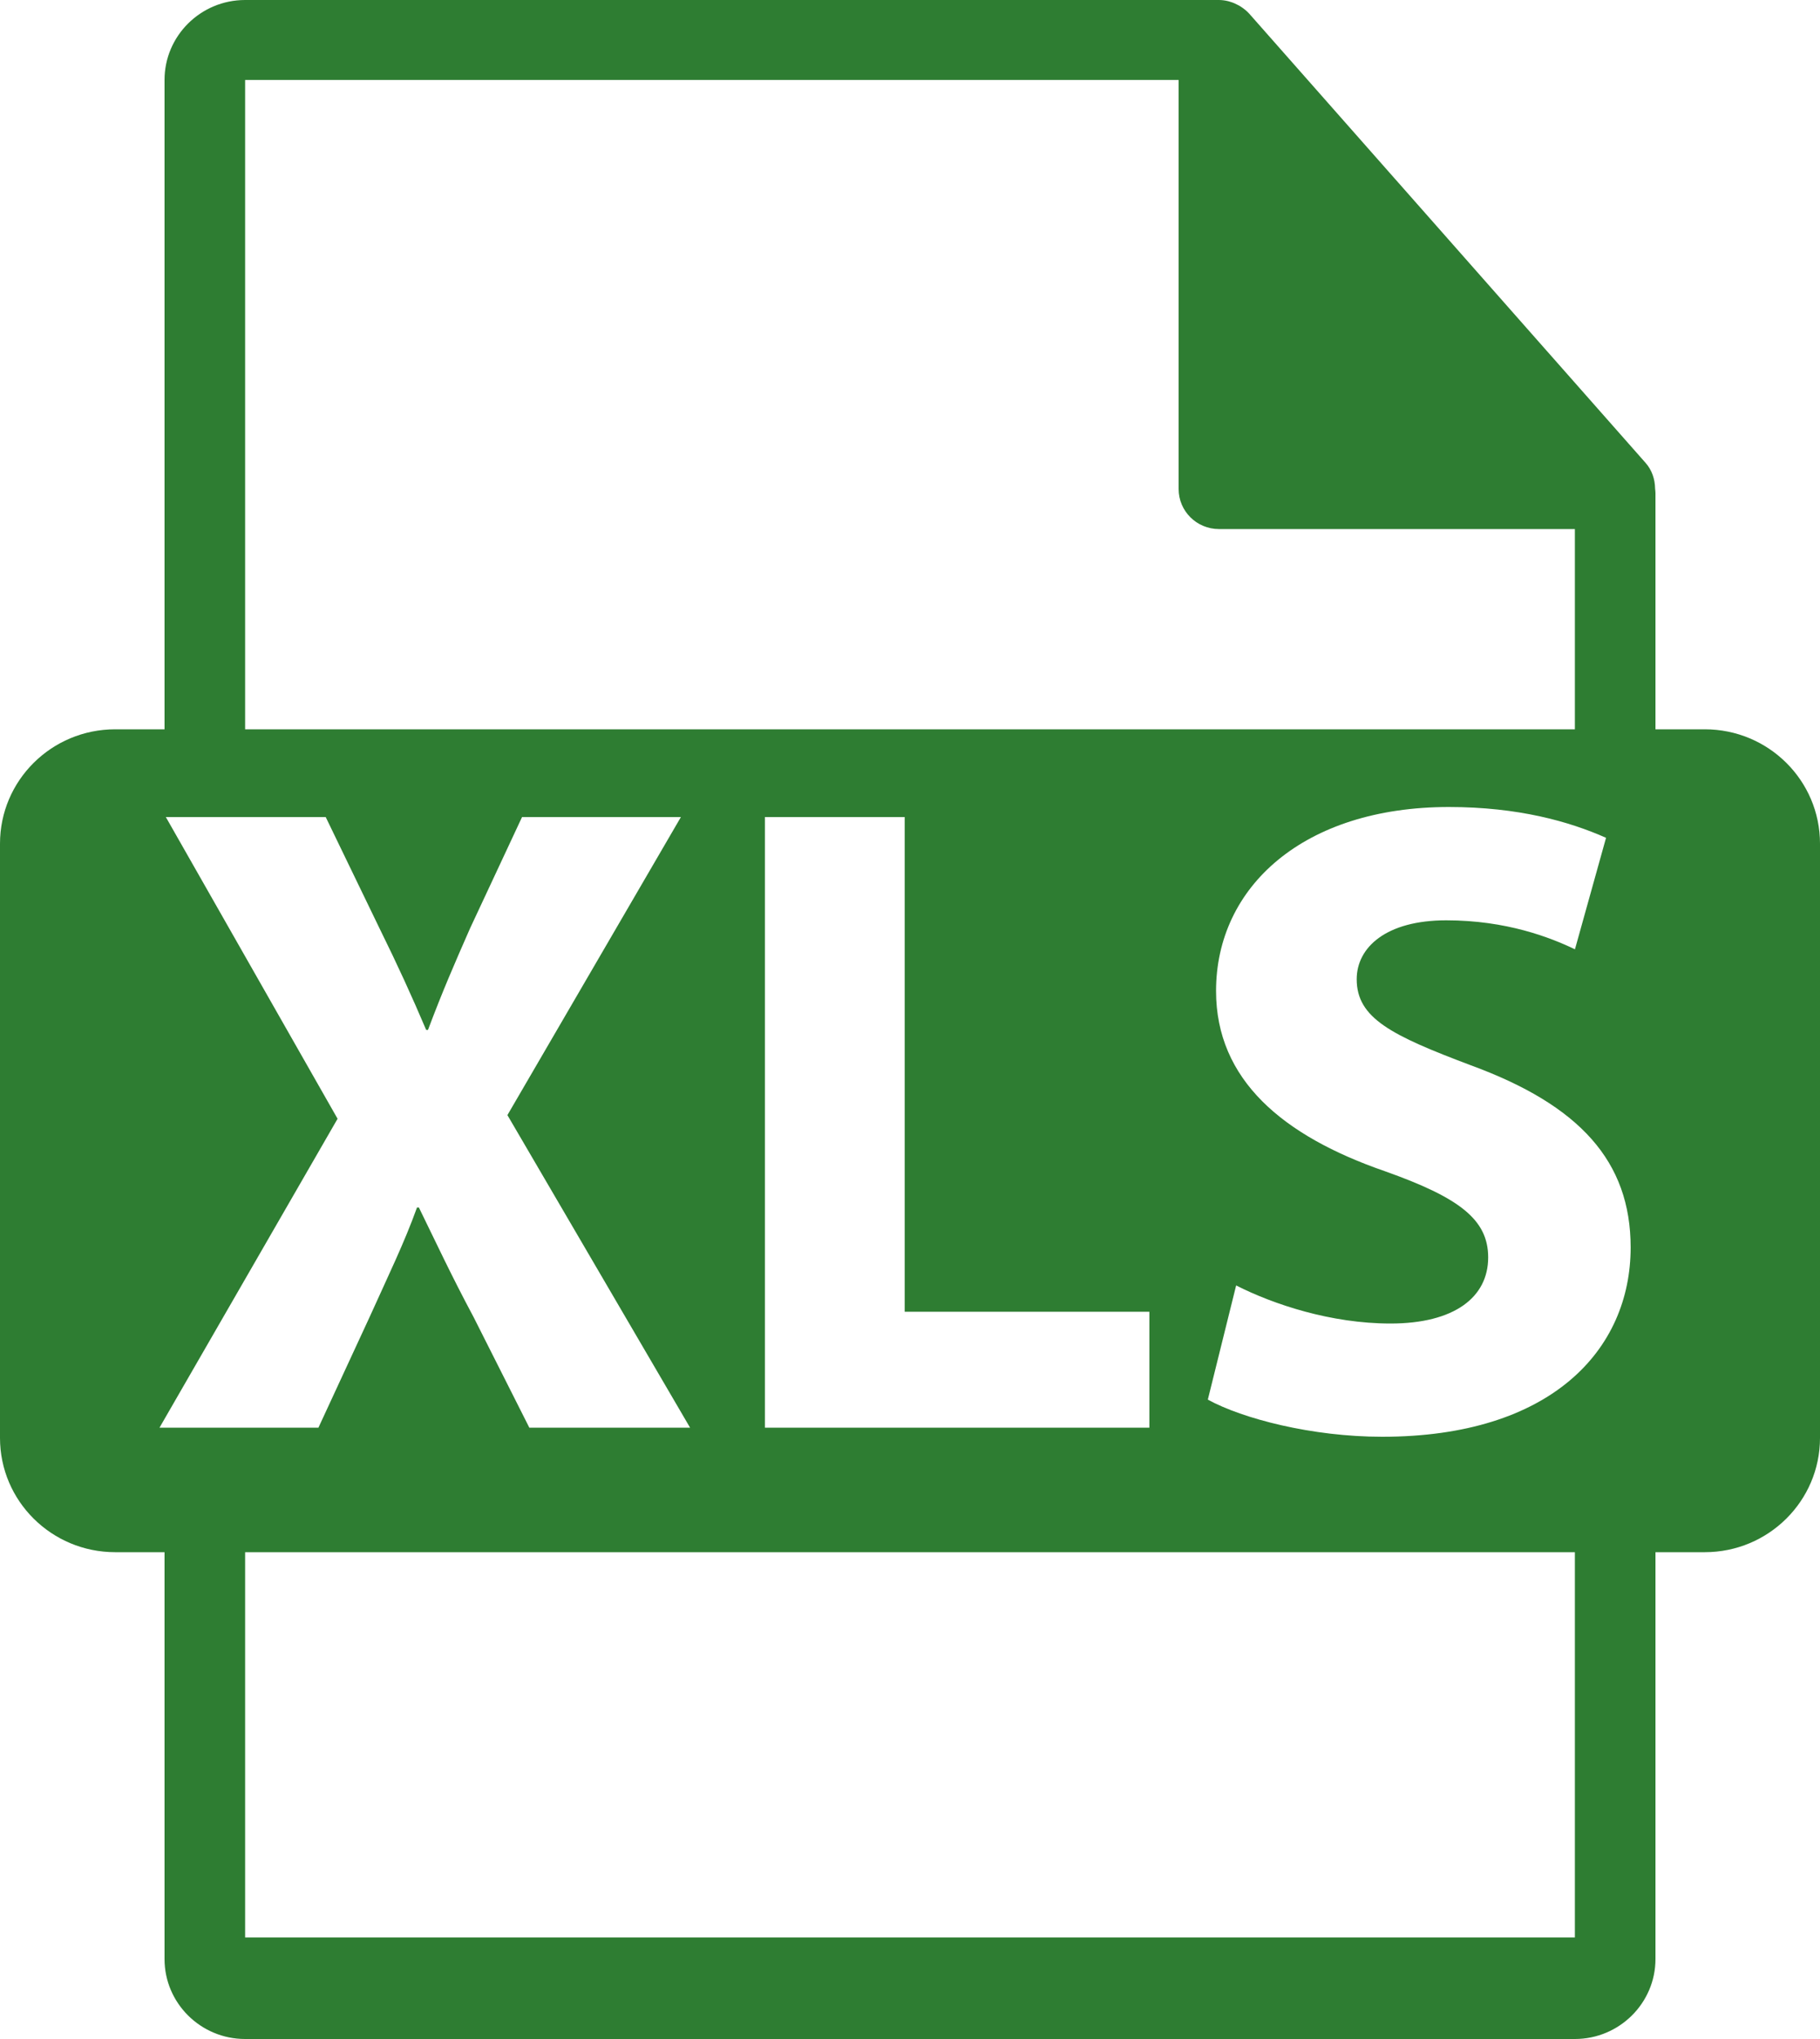
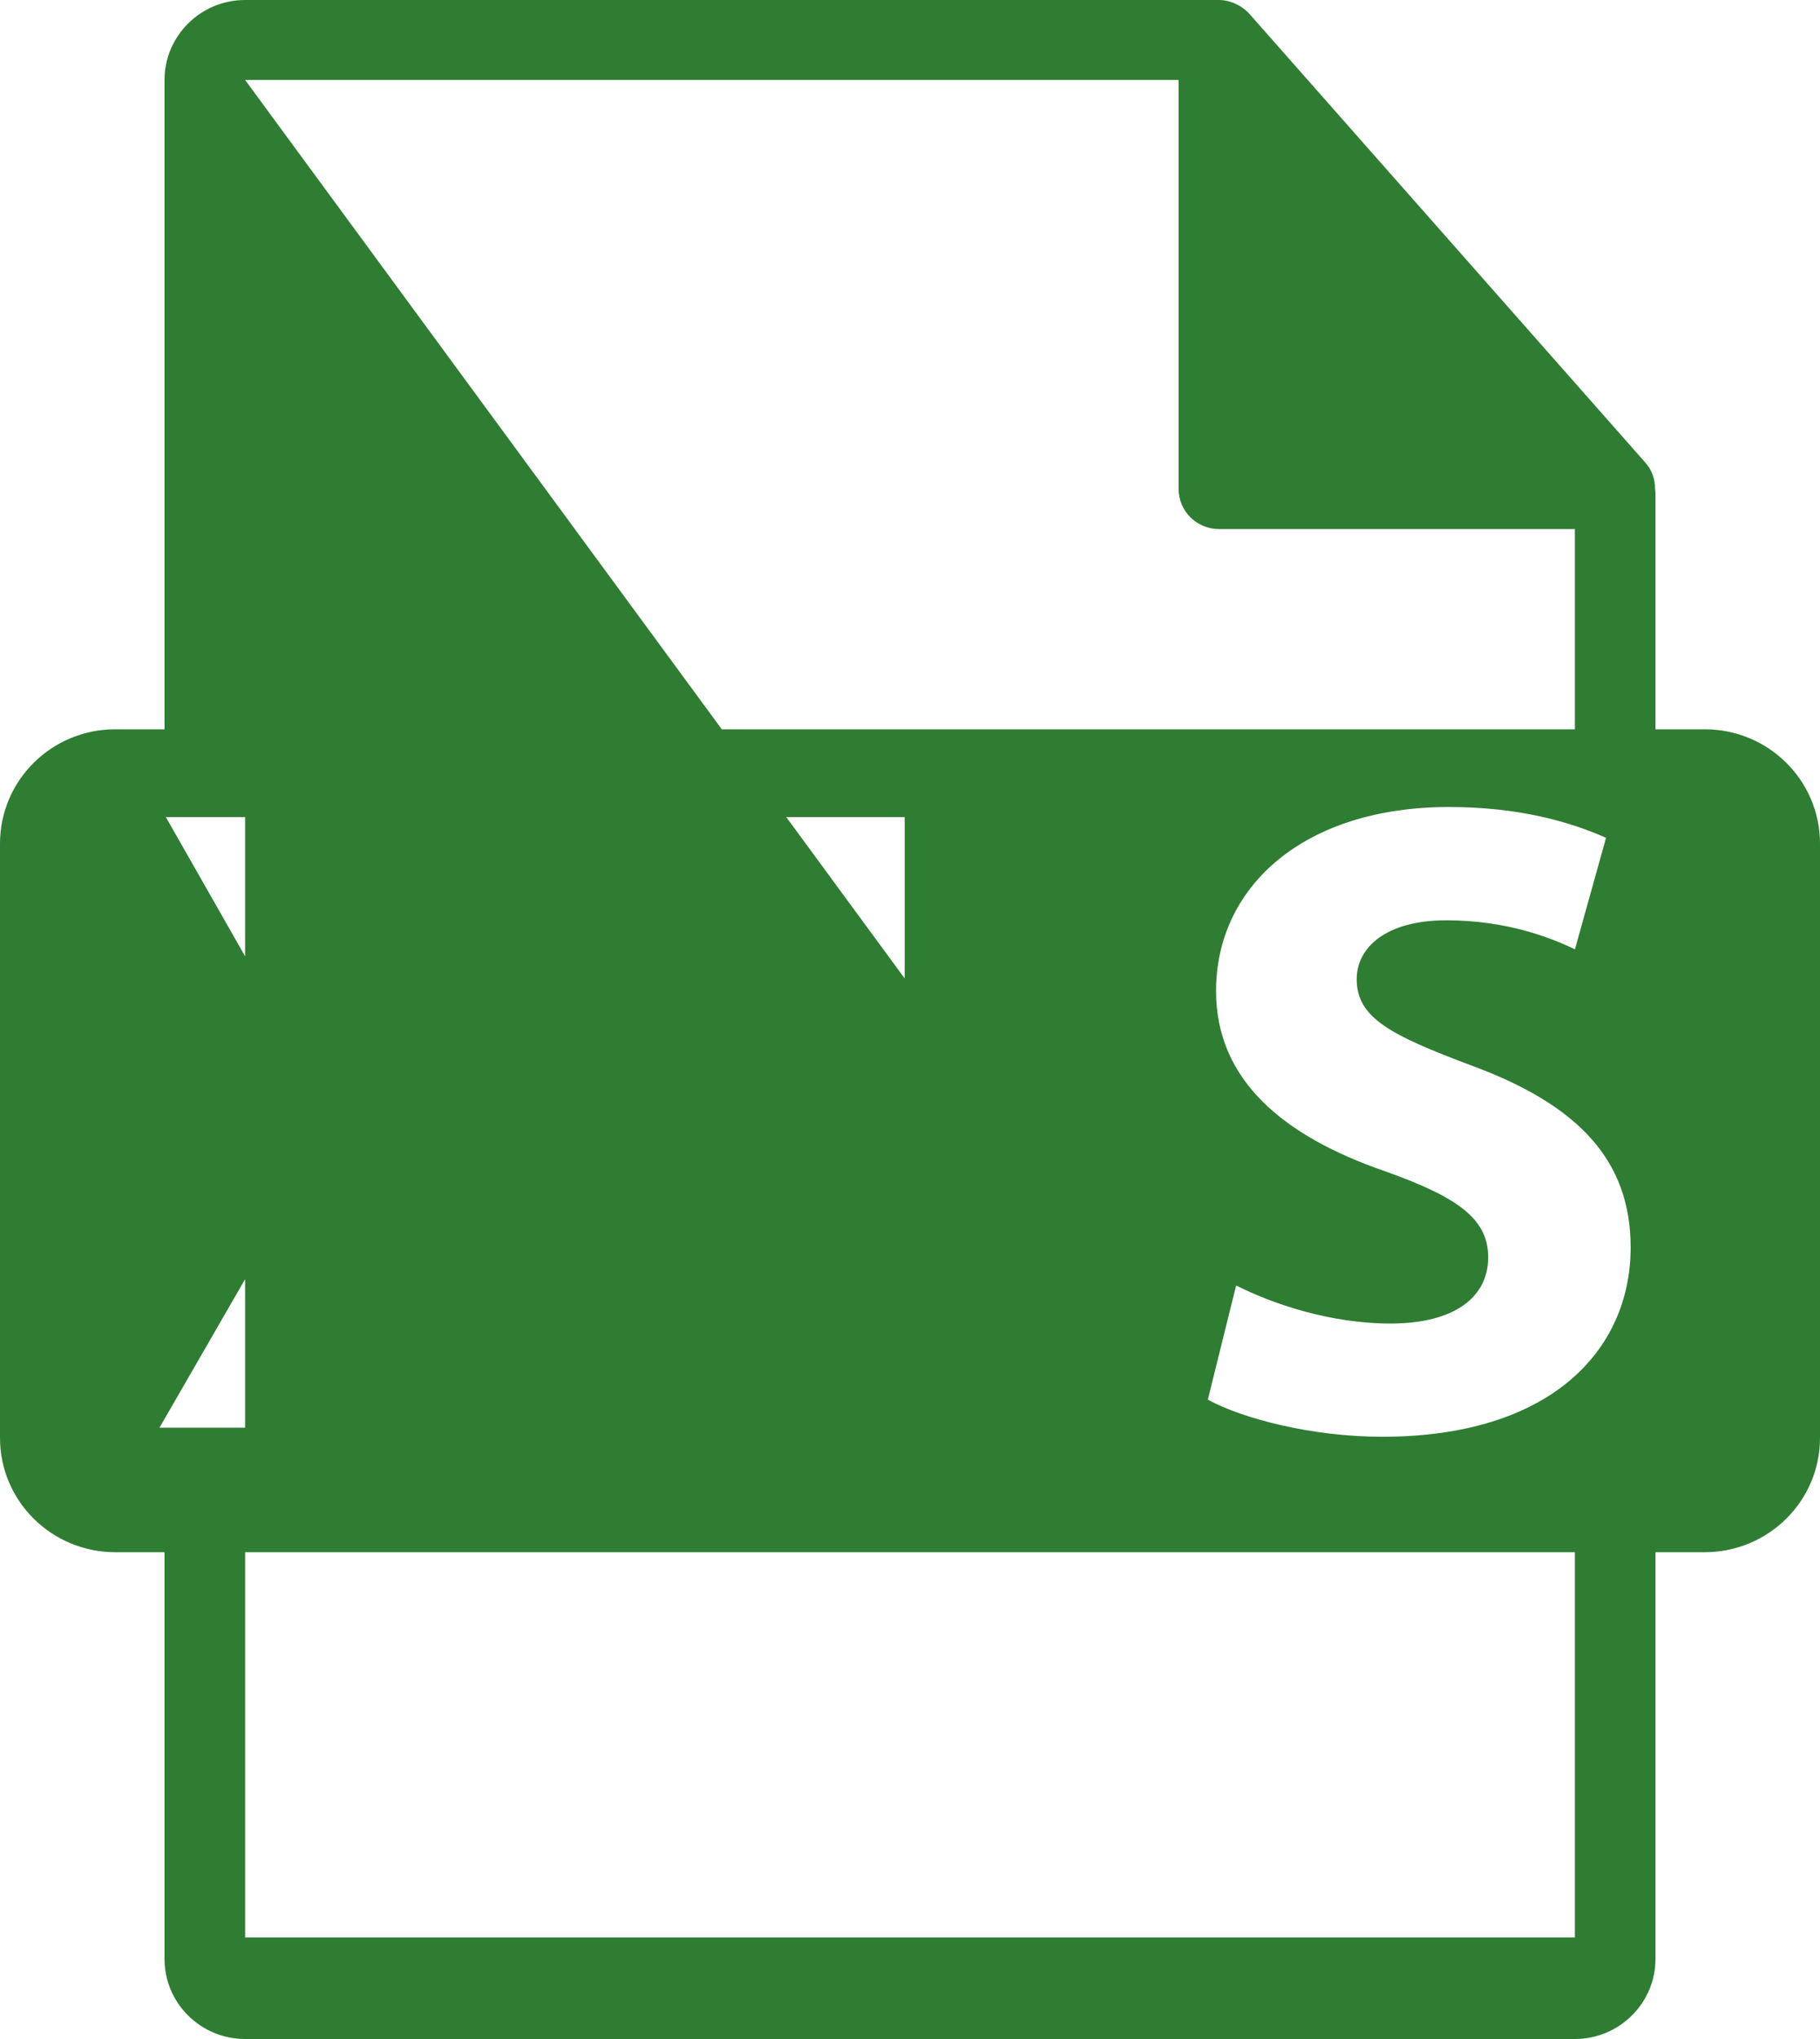
<svg xmlns="http://www.w3.org/2000/svg" width="25" height="28" viewBox="0 0 25 28" fill="none">
-   <path d="M23.418 10.015H22.74V6.771C22.74 6.751 22.737 6.731 22.735 6.71C22.733 6.581 22.692 6.455 22.603 6.355L17.16 0.188C17.158 0.186 17.157 0.186 17.156 0.184C17.123 0.148 17.085 0.118 17.045 0.092C17.034 0.084 17.022 0.078 17.009 0.071C16.974 0.052 16.938 0.036 16.9 0.025C16.89 0.023 16.881 0.018 16.87 0.016C16.829 0.006 16.786 0 16.743 0H3.367C2.756 0 2.26 0.493 2.26 1.098V10.015H1.582C0.708 10.015 0 10.718 0 11.585V19.746C0 20.612 0.708 21.315 1.582 21.315H2.26V26.902C2.26 27.507 2.756 28 3.367 28H21.633C22.243 28 22.74 27.507 22.74 26.902V21.315H23.418C24.291 21.315 25 20.612 25 19.746V11.585C25 10.718 24.292 10.015 23.418 10.015ZM3.367 1.098H16.19V6.716C16.19 7.019 16.438 7.265 16.743 7.265H21.633V10.015H3.367V1.098ZM15.788 18.013V19.605H10.507V11.22H12.427V18.013H15.788ZM2.191 19.605L4.637 15.363L2.278 11.22H4.474L5.214 12.75C5.465 13.259 5.653 13.671 5.854 14.143H5.879C6.08 13.608 6.243 13.235 6.456 12.75L7.171 11.22H9.353L6.97 15.313L9.479 19.605H7.271L6.506 18.088C6.193 17.503 5.992 17.067 5.754 16.582H5.728C5.553 17.068 5.34 17.503 5.076 18.088L4.374 19.605H2.191V19.605ZM21.633 26.605H3.367V21.315H21.633V26.605H21.633ZM18.986 19.73C18.021 19.73 17.067 19.481 16.591 19.22L16.98 17.652C17.494 17.913 18.284 18.175 19.1 18.175C19.978 18.175 20.442 17.814 20.442 17.267C20.442 16.744 20.041 16.445 19.025 16.084C17.62 15.599 16.704 14.828 16.704 13.608C16.704 12.177 17.908 11.082 19.903 11.082C20.856 11.082 21.559 11.282 22.061 11.505L21.634 13.036C21.296 12.874 20.693 12.638 19.866 12.638C19.038 12.638 18.636 13.011 18.636 13.447C18.636 13.982 19.113 14.218 20.204 14.629C21.697 15.176 22.399 15.947 22.399 17.13C22.399 18.536 21.308 19.73 18.986 19.73Z" fill="#2E7D32" />
+   <path d="M23.418 10.015H22.74V6.771C22.74 6.751 22.737 6.731 22.735 6.71C22.733 6.581 22.692 6.455 22.603 6.355L17.16 0.188C17.158 0.186 17.157 0.186 17.156 0.184C17.123 0.148 17.085 0.118 17.045 0.092C17.034 0.084 17.022 0.078 17.009 0.071C16.974 0.052 16.938 0.036 16.9 0.025C16.89 0.023 16.881 0.018 16.87 0.016C16.829 0.006 16.786 0 16.743 0H3.367C2.756 0 2.26 0.493 2.26 1.098V10.015H1.582C0.708 10.015 0 10.718 0 11.585V19.746C0 20.612 0.708 21.315 1.582 21.315H2.26V26.902C2.26 27.507 2.756 28 3.367 28H21.633C22.243 28 22.74 27.507 22.74 26.902V21.315H23.418C24.291 21.315 25 20.612 25 19.746V11.585C25 10.718 24.292 10.015 23.418 10.015ZM3.367 1.098H16.19V6.716C16.19 7.019 16.438 7.265 16.743 7.265H21.633V10.015H3.367V1.098ZV19.605H10.507V11.22H12.427V18.013H15.788ZM2.191 19.605L4.637 15.363L2.278 11.22H4.474L5.214 12.75C5.465 13.259 5.653 13.671 5.854 14.143H5.879C6.08 13.608 6.243 13.235 6.456 12.75L7.171 11.22H9.353L6.97 15.313L9.479 19.605H7.271L6.506 18.088C6.193 17.503 5.992 17.067 5.754 16.582H5.728C5.553 17.068 5.34 17.503 5.076 18.088L4.374 19.605H2.191V19.605ZM21.633 26.605H3.367V21.315H21.633V26.605H21.633ZM18.986 19.73C18.021 19.73 17.067 19.481 16.591 19.22L16.98 17.652C17.494 17.913 18.284 18.175 19.1 18.175C19.978 18.175 20.442 17.814 20.442 17.267C20.442 16.744 20.041 16.445 19.025 16.084C17.62 15.599 16.704 14.828 16.704 13.608C16.704 12.177 17.908 11.082 19.903 11.082C20.856 11.082 21.559 11.282 22.061 11.505L21.634 13.036C21.296 12.874 20.693 12.638 19.866 12.638C19.038 12.638 18.636 13.011 18.636 13.447C18.636 13.982 19.113 14.218 20.204 14.629C21.697 15.176 22.399 15.947 22.399 17.13C22.399 18.536 21.308 19.73 18.986 19.73Z" fill="#2E7D32" />
</svg>